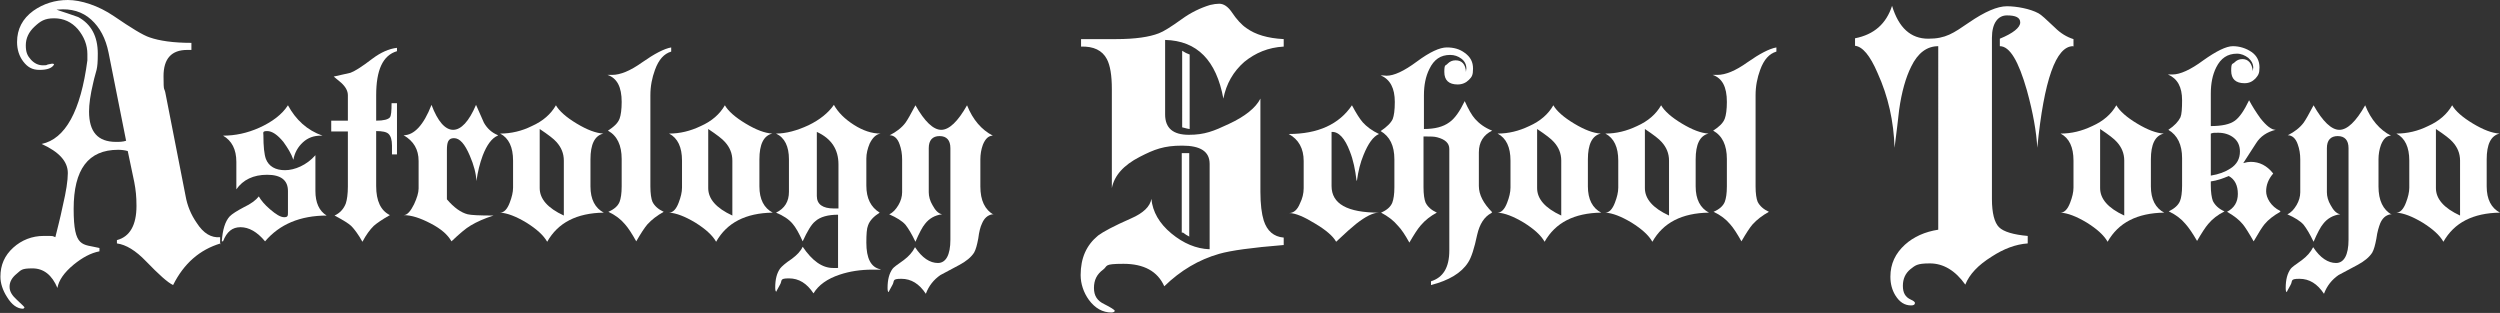
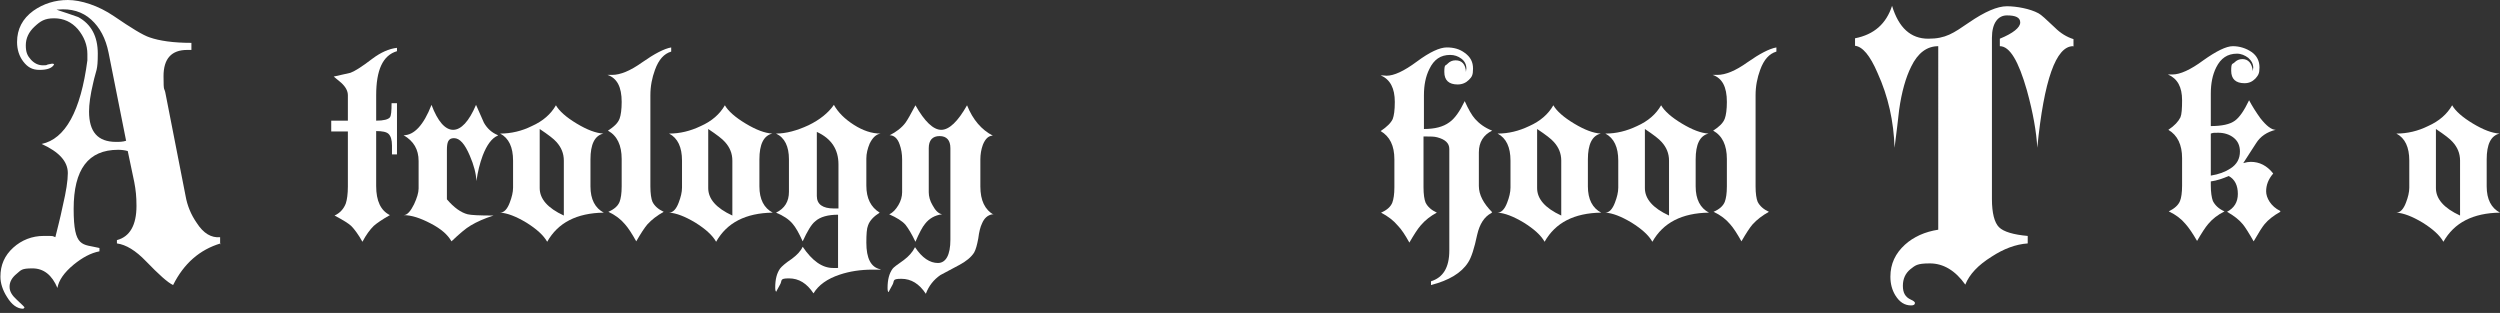
<svg xmlns="http://www.w3.org/2000/svg" id="_レイヤー_1" data-name="レイヤー_1" version="1.1" viewBox="0 0 600.8 75.2">
  <rect x="0" y="0" width="600.8" height="75.2" fill="#333333" stroke="none" />
  <defs>
    <style>
      .st0 {
        fill: #fff;
      }
    </style>
  </defs>
  <path class="st0" d="M53,58.5c-5,1.5-8.8,4.8-11.4,10-1.3-.6-3.4-2.5-6.5-5.7-2.5-2.6-4.8-4-7-4.3v-.8c3.1-.8,4.7-3.6,4.7-8.2s-.7-6.2-2.1-13.2c-.7-.2-1.5-.3-2.3-.3-7.2,0-10.7,4.7-10.7,14.2s2.1,8.4,6.2,9.4v.8c-2.1.4-4.1,1.5-6.2,3.2-2.3,1.9-3.6,3.8-3.9,5.6-1.3-3.1-3.3-4.7-6-4.7s-2.7.4-3.8,1.3c-1.1.9-1.7,1.9-1.7,3.1s.6,2.1,1.8,3.2c1.2,1.1,1.8,1.7,1.8,1.8l-.3.3c-1.5,0-2.8-1-3.9-2.8-1.1-1.7-1.6-3.4-1.6-4.9,0-2.8,1-5.1,3.1-7,2-1.8,4.5-2.8,7.3-2.8s1.9,0,2.8.3c.4-1.7,1.1-4.2,1.8-7.6.8-3.4,1.2-6,1.2-7.8,0-2.8-2.1-5.1-6.3-7,5.7-1.2,9.4-7.9,11-20.1,0-.4,0-.9,0-1.5,0-2.2-.8-4.2-2.3-6-1.5-1.7-3.4-2.6-5.7-2.6s-3.3.7-4.7,2c-1.4,1.3-2.1,2.8-2.1,4.5s.4,2.5,1.2,3.4c.8.9,1.8,1.4,2.9,1.4s.6,0,1.2-.2c.6-.1.9-.2,1-.2.2,0,.4,0,.5.2-.5.9-1.7,1.3-3.5,1.3s-2.9-.7-3.9-2c-1-1.3-1.5-2.9-1.5-4.7,0-3.1,1.3-5.6,3.9-7.5C10.4.9,13.2,0,16.3,0s7.3,1.3,11.1,3.9c4.1,2.8,7,4.6,8.6,5.1,2.3.8,5.6,1.3,10,1.3v1.7c-.2,0-.6,0-1,0-3.8,0-5.7,2.1-5.7,6.3s.2,2.5.5,4.3l4.8,24.5c.4,2.3,1.3,4.5,2.7,6.5,1.6,2.5,3.5,3.6,5.6,3.4,0,0,0,1.8,0,1.8ZM30.3,33.8l-4.2-21.1c-.7-3.5-2.1-6.1-4.2-8-2.1-1.9-4.8-2.7-8-2.4h-.3c.6.3,1.5.5,2.6.9,1.1.4,2,.7,2.6.9,3.1,1.7,4.7,4.6,4.7,8.8s-.4,3.8-1.1,7c-.7,2.9-1,5.2-1,6.9,0,4.9,2.1,7.3,6.5,7.3.8,0,1.6,0,2.5-.3Z" />
-   <path class="st0" d="M78.6,51.8c-6.5,0-11.4,2.1-14.9,6.2-1.9-2.3-3.9-3.4-5.9-3.4s-3.3,1.1-4.2,3.4h-.3c.2-2.8.8-4.8,1.9-6,.6-.6,1.7-1.3,3.4-2.2,1.7-.8,2.9-1.7,3.6-2.6.5.9,1.4,2,2.7,3.1,1.4,1.2,2.5,1.9,3.4,1.9s.9-.4.9-1.1v-5.2c0-2.6-1.7-3.9-5-3.9s-5.8,1.2-7.4,3.5v-6.6c0-3-1.1-5.1-3.2-6.3,2.9,0,5.8-.6,8.7-1.9,3.1-1.4,5.5-3.2,6.9-5.4,1.9,3.5,4.6,6,8.3,7.3h-.4c-1.7,0-3.1.5-4.3,1.6s-2,2.5-2.3,4.2c-.5-1.5-1.4-2.9-2.4-4.3-1.4-1.7-2.7-2.6-3.9-2.6s-.9.4-.9,1c0,2.7.2,4.6.6,5.7.7,1.8,2.3,2.7,4.6,2.7s5.2-1.2,7.3-3.6v8.6c0,2.8.9,4.8,2.7,5.9Z" />
  <path class="st0" d="M95.4,37.1h-1.2v-2.1c0-1.4-.3-2.3-.8-2.8-.5-.5-1.5-.7-3-.7v13.2c0,3.6,1.1,5.9,3.3,7-1.8,1-3.1,1.9-3.9,2.6-.9.9-1.8,2.1-2.7,3.8-1-1.8-2-3.1-2.7-3.8-.5-.5-1.9-1.4-4-2.5,1.3-.6,2.2-1.6,2.7-2.9.3-.9.5-2.3.5-4.1v-13.2h-4v-2.6h4v-6.1c0-1-.5-2-1.6-3-.1-.1-.7-.6-1.8-1.5h0c.9-.2,2.3-.5,4-.9.9-.3,2.7-1.4,5.3-3.4,2-1.5,4-2.4,5.9-2.6v.8c-3.4,1-5,4.5-5,10.6v6.1c1.8,0,2.9-.3,3.3-.8.3-.4.4-1.5.4-3.4h1.3s0,12.4,0,12.4Z" />
  <path class="st0" d="M119.6,32.6c-1.4.6-2.6,2.2-3.6,4.8-.7,1.9-1.2,3.9-1.5,6.1h0c-.1-1.8-.6-3.8-1.6-6.1-1.2-2.8-2.4-4.2-3.8-4.2s-1.7,1-1.7,2.9v11.8c1.7,2,3.4,3.2,5,3.6.8.2,2.9.3,6.2.3-2.2.7-4,1.5-5.5,2.4-1.2.7-2.7,2-4.6,3.8-.9-1.6-2.5-3-5-4.3-2.5-1.3-4.6-2-6.5-2,.9,0,1.7-1,2.5-2.6.7-1.5,1.1-2.8,1.1-3.8v-6.6c0-2.8-1.2-4.8-3.6-6.2,2.5,0,4.8-2.4,6.7-7.3,1.5,4,3.3,6,5.2,6s3.8-2,5.5-6l1.9,4.3c.8,1.4,1.9,2.4,3.4,3Z" />
  <path class="st0" d="M145.1,51.1c-6.5.1-11,2.4-13.6,7-.9-1.6-2.6-3.1-5-4.6-2.5-1.5-4.6-2.3-6.3-2.4.9,0,1.7-.8,2.3-2.4.5-1.3.8-2.5.8-3.6v-6.5c0-3.2-1-5.4-3.1-6.5,2.6,0,5.2-.6,7.6-1.8,2.7-1.2,4.6-2.9,5.8-5,.8,1.4,2.5,2.9,5,4.4,2.5,1.5,4.6,2.3,6.4,2.4-2.1.5-3.1,2.6-3.1,6.2v6.5c0,3.1,1.1,5.2,3.2,6.3ZM135.5,51.7v-13.1c0-1.7-.6-3.2-1.8-4.5-.6-.7-1.9-1.7-4-3.1v14.2c0,2.6,1.9,4.8,5.8,6.6Z" />
  <path class="st0" d="M161.3,12.4c-1.7.5-3,1.9-3.9,4.4-.7,1.9-1.1,3.9-1.1,6.1v21.9c0,1.7.2,3,.5,3.7.5,1,1.4,1.8,2.7,2.4-1.6.9-2.9,1.9-3.9,3-.7.8-1.6,2.2-2.7,4.1-1-1.8-1.9-3.2-2.7-4.1-1-1.2-2.3-2.2-4-3,1.4-.6,2.3-1.4,2.7-2.4.3-.8.5-2,.5-3.7v-6.6c0-3.3-1.1-5.6-3.3-6.8,1.4-.9,2.4-1.8,2.8-2.9.3-.8.5-2.2.5-4,0-3.6-1.1-5.7-3.4-6.5.3,0,.6,0,1.1,0,2,0,4.4-1,7.2-3,3-2.1,5.3-3.3,7-3.6v.9Z" />
  <path class="st0" d="M185.7,51.1c-6.5.1-11,2.4-13.6,7-.9-1.6-2.6-3.1-5-4.6-2.5-1.5-4.6-2.3-6.3-2.4.9,0,1.7-.8,2.3-2.4.5-1.3.8-2.5.8-3.6v-6.5c0-3.2-1-5.4-3.1-6.5,2.6,0,5.1-.6,7.6-1.8,2.7-1.2,4.6-2.9,5.8-5,.8,1.4,2.5,2.9,5,4.4,2.5,1.5,4.6,2.3,6.4,2.4-2.1.5-3.1,2.6-3.1,6.2v6.5c0,3.1,1.1,5.2,3.2,6.3ZM176,51.7v-13.1c0-1.7-.6-3.2-1.8-4.5-.6-.7-1.9-1.7-4-3.1v14.2c0,2.6,1.9,4.8,5.8,6.6Z" />
  <path class="st0" d="M211.7,64.8c-.4,0-1.1,0-2,0-2.9,0-5.5.4-7.9,1.2-3,1-5.1,2.5-6.3,4.5-1.6-2.4-3.5-3.6-5.9-3.6s-1.5.5-2.2,1.6c-.6,1.1-.9,1.6-.8,1.6-.2,0-.3-.3-.3-1,0-2,.4-3.5,1.2-4.6.4-.5,1.3-1.3,2.8-2.3,1.2-.9,2.1-1.8,2.6-2.9,2.3,3.4,4.7,5.1,7.3,5.1s.6,0,1.2-.1v-12.7c-2.4,0-4.3.5-5.5,1.6-.9.7-1.9,2.4-3,4.8-.9-2-1.7-3.4-2.4-4.2-.9-1.1-2.3-2-4-2.7,2.1-1,3.1-2.7,3.1-5v-7.8c0-3.1-1-5.2-3.1-6.2,2.4,0,5-.7,7.8-2,2.7-1.3,4.8-3,6.1-4.9,1,1.8,2.6,3.4,4.8,4.8,2.2,1.4,4.3,2.1,6.4,2.1-1.1.2-1.9,1-2.6,2.4-.5,1.2-.8,2.4-.8,3.6v6.5c0,3.1,1.1,5.2,3.2,6.5-1.4.9-2.4,1.9-2.8,3.1-.3.7-.4,2.1-.4,4.1,0,3.8,1.1,5.9,3.3,6.4ZM201.5,50v-10.5c0-3.6-1.7-6.2-5.2-7.8v15.4c0,2,1.4,3,4.1,3,.3,0,.7,0,1.1,0Z" />
  <path class="st0" d="M238.5,51.5c-1.2.2-2,1-2.5,2.2-.4.8-.7,2-.9,3.6-.3,1.6-.6,2.7-1,3.4-.7,1.1-1.9,2.1-3.6,3l-4.5,2.4c-1.6,1.1-2.8,2.6-3.5,4.5-1.6-2.4-3.5-3.6-5.9-3.6s-1.5.5-2.2,1.6c-.6,1.1-.9,1.6-.8,1.6-.2,0-.3-.3-.3-1,0-2,.4-3.5,1.2-4.6.2-.3,1.1-1,2.7-2.1,1.2-.9,2.1-1.9,2.7-3.1,1.7,2.6,3.6,3.8,5.5,3.8s3-1.9,3-5.6v-22c0-1.9-.9-2.9-2.6-2.9s-2.6,1-2.6,2.9v10.6c0,1,.3,2.1.9,3.1.7,1.3,1.4,2,2.3,2.2-1.7.2-3.1,1-4.1,2.3-.6.7-1.4,2.2-2.3,4.3-.9-1.9-1.7-3.2-2.4-4.1-.8-.9-2.1-1.7-3.9-2.5.9-.4,1.6-1.2,2.2-2.2.6-1,.9-2.1.9-3.1v-7.9c0-1.3-.2-2.5-.6-3.6-.5-1.5-1.4-2.2-2.4-2.2,1.6-.8,2.9-1.8,3.8-3,.5-.7,1.3-2.1,2.4-4.2,2.2,3.9,4.3,5.9,6.2,5.9s4-2,6.2-5.9c1.4,3.5,3.5,5.9,6.2,7.3-1,0-1.8.7-2.4,2.2-.4,1.1-.6,2.3-.6,3.5v6.5c0,3.4,1.1,5.6,3.2,6.8Z" />
-   <path class="st0" d="M308.3,58.9c-7.4.6-12.5,1.3-15.3,2.1-4.9,1.4-9.3,4-13.2,7.8-1.6-3.6-4.9-5.4-9.8-5.4s-3.7.5-4.9,1.4c-1.5,1.1-2.2,2.5-2.2,4.4s.8,3.1,2.5,3.9c1.6.8,2.5,1.4,2.5,1.6s-.3.4-.8.4c-2.1,0-3.9-1-5.4-3-1.3-1.8-2-3.9-2-6,0-4.1,1.4-7.2,4.2-9.5,1.2-.9,3.8-2.3,7.9-4.1,3-1.3,4.6-2.9,4.9-4.7.3,3.1,1.9,5.9,4.8,8.3,2.9,2.4,6,3.7,9.2,3.8v-20.5c0-3-2.2-4.4-6.6-4.4s-6.7.9-10.2,2.7c-3.9,2-6.1,4.5-6.7,7.5v-23.8c0-3.3-.4-5.7-1.2-7.2-1.1-2.1-3.2-3.1-6.2-3v-1.8h8.4c4.6,0,8-.5,10.3-1.4,1.1-.4,3-1.6,5.5-3.4,2.2-1.6,4.5-2.7,6.8-3.4.8-.2,1.6-.3,2.2-.3,1.1,0,2.1.7,3,2,1.2,1.8,2.4,3.1,3.6,3.9,2.1,1.5,5,2.4,8.9,2.6v1.8c-3.7.2-6.8,1.5-9.5,3.7-2.6,2.3-4.3,5.2-5,8.8-1.7-9.2-6.3-13.9-14-14.1v17.9c0,3.3,1.9,4.9,5.7,4.9s6-.9,9.6-2.6c3.9-1.8,6.5-3.9,7.6-6.1v22.4c0,3,.3,5.3.8,6.9.8,2.5,2.4,3.9,4.8,4.1v1.8ZM285.9,31c-.3,0-1-.2-1.8-.4V12.2c.6.4,1.2.7,1.8.9v17.9ZM285.9,56.9c-.6-.3-1.1-.6-1.6-1h-.3v-19.1h1c0,0,.2,0,.4,0h.4v20h0Z" />
-   <path class="st0" d="M331.4,51.1c-1.4,0-3.2.9-5.5,2.7-1,.8-2.6,2.2-4.8,4.3-.7-1.3-2.4-2.8-5.1-4.4-2.6-1.6-4.7-2.5-6.2-2.5,1.1,0,2-.8,2.6-2.3.6-1.2.9-2.4.9-3.7v-6.5c0-3-1.2-5.2-3.6-6.5,7,0,12.1-2.3,15.2-6.9,1,1.9,1.9,3.3,2.6,4.1.9,1,2.2,2,3.9,2.8-1.4.6-2.6,2.3-3.7,5-.8,1.9-1.3,4-1.6,6.2h-.1c-.3-2.6-.8-5-1.6-7-1.2-3.2-2.7-4.8-4.4-4.7v13c0,4.3,3.8,6.4,11.4,6.4Z" />
  <path class="st0" d="M358.4,51.2c-1.7.9-2.8,2.6-3.4,5.2-.7,3.3-1.4,5.5-2.2,6.7-1.6,2.5-4.6,4.3-8.9,5.4v-.9c2.9-.9,4.4-3.3,4.4-7.4v-24.4c0-1.4-1-2.3-2.9-2.8-.7-.2-1.6-.2-2.6-.2h-.7v12.2c0,1.7.2,3,.5,3.7.5,1,1.4,1.8,2.7,2.4-1.5.8-2.8,1.8-3.9,3.1-.7.8-1.6,2.2-2.7,4.1-1-1.8-1.9-3.2-2.8-4.1-1-1.2-2.3-2.2-4-3.1,1.4-.6,2.3-1.4,2.7-2.4.3-.8.5-2,.5-3.7v-6.7c0-3.3-1.1-5.5-3.3-6.8,1.5-1,2.5-2,2.9-2.9.3-.8.5-2.1.5-4.1,0-3.3-1.1-5.4-3.4-6.4.6,0,1.1.1,1.4.1,1.8,0,4.2-1.1,7.3-3.4,3.1-2.3,5.5-3.4,7.2-3.4s3.1.4,4.3,1.3c1.4,1,2,2.2,2,3.8s-.3,2-1,2.7c-.7.7-1.6,1.1-2.7,1.1-2.1,0-3.2-1-3.2-3s.3-1.4.8-2c.5-.5,1.1-.8,1.9-.8,1.5,0,2.4.9,2.5,2.8,0-.4.1-.7.1-.8,0-1-.4-1.8-1.2-2.4-.8-.6-1.7-.9-2.7-.9-2.3,0-3.9,1.1-5,3.4-.9,1.8-1.3,3.9-1.3,6.3v8.1c2.6,0,4.6-.5,6.1-1.6,1.3-.9,2.5-2.6,3.7-5.1.9,2,1.7,3.4,2.5,4.3,1,1.1,2.3,2.1,4.1,2.8-2.1,1-3.2,2.8-3.2,5.2v8.1c0,2.1,1.1,4.2,3.2,6.3Z" />
  <path class="st0" d="M384.8,51.1c-6.5.1-11,2.4-13.6,7-.9-1.6-2.6-3.1-5-4.6-2.5-1.5-4.6-2.3-6.3-2.4.9,0,1.7-.8,2.3-2.4.5-1.3.8-2.5.8-3.6v-6.5c0-3.2-1-5.4-3.1-6.5,2.6,0,5.1-.6,7.6-1.8,2.7-1.2,4.6-2.9,5.8-5,.8,1.4,2.5,2.9,5,4.4,2.5,1.5,4.6,2.3,6.4,2.4-2.1.5-3.1,2.6-3.1,6.2v6.5c0,3.1,1.1,5.2,3.2,6.3ZM375.2,51.7v-13.1c0-1.7-.6-3.2-1.8-4.5-.6-.7-1.9-1.7-4-3.1v14.2c0,2.6,1.9,4.8,5.8,6.6Z" />
  <path class="st0" d="M410.7,51.1c-6.5.1-11,2.4-13.6,7-.9-1.6-2.6-3.1-5-4.6-2.5-1.5-4.6-2.3-6.3-2.4.9,0,1.7-.8,2.3-2.4.5-1.3.8-2.5.8-3.6v-6.5c0-3.2-1-5.4-3.1-6.5,2.6,0,5.1-.6,7.6-1.8,2.7-1.2,4.6-2.9,5.8-5,.8,1.4,2.5,2.9,5,4.4,2.5,1.5,4.6,2.3,6.4,2.4-2.1.5-3.1,2.6-3.1,6.2v6.5c0,3.1,1.1,5.2,3.2,6.3ZM401.1,51.7v-13.1c0-1.7-.6-3.2-1.8-4.5-.6-.7-1.9-1.7-4-3.1v14.2c0,2.6,1.9,4.8,5.8,6.6Z" />
  <path class="st0" d="M426.9,12.4c-1.7.5-3,1.9-3.9,4.4-.7,1.9-1.1,3.9-1.1,6.1v21.9c0,1.7.2,3,.5,3.7.5,1,1.4,1.8,2.7,2.4-1.6.9-2.9,1.9-3.9,3-.7.8-1.6,2.2-2.7,4.1-1-1.8-1.9-3.2-2.7-4.1-1-1.2-2.3-2.2-4-3,1.4-.6,2.3-1.4,2.7-2.4.3-.8.5-2,.5-3.7v-6.6c0-3.3-1.1-5.6-3.3-6.8,1.4-.9,2.4-1.8,2.8-2.9.3-.8.5-2.2.5-4,0-3.6-1.1-5.7-3.4-6.5.3,0,.6,0,1.1,0,2,0,4.4-1,7.2-3,3-2.1,5.3-3.3,7-3.6v.9Z" />
  <path class="st0" d="M498.2,11.1c-4.1,0-7,8.1-8.6,24.4-.2-3.7-1-8.4-2.5-13.8-2-7-4.1-10.6-6.5-10.6v-1.8c3.2-1.3,4.9-2.7,4.9-3.9s-1.1-1.7-3.2-1.7-3.6,1.8-3.6,5.4v38.7c0,3.4.6,5.7,1.7,6.8,1.1,1.1,3.5,1.8,6.9,2.1v1.8c-2.9.2-5.8,1.3-8.7,3.2-3.2,2-5.3,4.2-6.3,6.7-2.4-3.4-5.3-5.1-8.5-5.1s-3.5.5-4.7,1.4c-1.2,1-1.8,2.3-1.8,4s.6,2.7,1.9,3.3c.7.3,1,.6,1,.8,0,.4-.3.6-.9.6-1.6,0-2.8-.8-3.8-2.4-.8-1.3-1.2-2.8-1.2-4.5,0-3.1,1.2-5.6,3.5-7.7,2.1-1.9,4.8-3.1,8-3.6V11.1c-2.7,0-4.9,1.6-6.5,4.9-1.3,2.6-2.3,6.1-2.9,10.4-.2,2-.6,5.1-1.1,9.1-.2-6.3-1.5-12.3-4.1-18-1.8-4.2-3.6-6.3-5.4-6.5v-1.8c4.6-.9,7.5-3.5,8.9-7.8,1.6,5.3,4.5,7.9,8.7,7.9s6-1.3,9.8-3.9c3.8-2.6,6.8-3.9,9.1-3.9s5.6.6,7.6,1.7c.6.3,1.9,1.5,3.9,3.4,1.4,1.4,2.9,2.3,4.5,2.8v1.8h0Z" />
-   <path class="st0" d="M520.1,51.1c-6.5.1-11,2.4-13.6,7-.9-1.6-2.6-3.1-5-4.6-2.5-1.5-4.6-2.3-6.3-2.4.9,0,1.7-.8,2.3-2.4.5-1.3.8-2.5.8-3.6v-6.5c0-3.2-1-5.4-3.1-6.5,2.6,0,5.1-.6,7.6-1.8,2.7-1.2,4.6-2.9,5.8-5,.8,1.4,2.5,2.9,5,4.4,2.5,1.5,4.6,2.3,6.4,2.4-2.1.5-3.1,2.6-3.1,6.2v6.5c0,3.1,1.1,5.2,3.2,6.3ZM510.5,51.7v-13.1c0-1.7-.6-3.2-1.8-4.5-.6-.7-1.9-1.7-4-3.1v14.2c0,2.6,1.9,4.8,5.8,6.6Z" />
  <path class="st0" d="M548,50.9c-1.6.9-2.9,1.9-3.8,3-.5.6-1.4,2-2.6,4.1-1.2-2.1-2.1-3.5-2.6-4.1-.9-1.1-2.2-2.1-3.8-3,1.7-.9,2.6-2.3,2.6-4.3s-.7-3.5-2.2-4.3c-1.4.6-2.8,1.1-4.3,1.3v.9c0,1.7.2,3,.5,3.8.5,1,1.4,1.9,2.8,2.5-1.6.8-2.9,1.8-3.9,3-.7.8-1.6,2.2-2.7,4.1-1.1-1.9-2-3.2-2.8-4.1-1-1.2-2.3-2.2-4-3,1.4-.7,2.3-1.5,2.7-2.5.3-.7.5-2,.5-3.7v-6.6c0-3.2-1.1-5.5-3.3-6.8,1.5-1,2.4-2,2.9-3,.3-.7.4-2.1.4-4.1,0-3.2-1.1-5.2-3.4-6.2.3,0,.6,0,1.1,0,1.8,0,4.3-1.1,7.4-3.4,3.1-2.2,5.5-3.4,7.1-3.4s3.2.5,4.5,1.4c1.3.9,1.9,2.2,1.9,3.7s-.3,1.9-1,2.7c-.7.7-1.5,1.1-2.6,1.1-2.1,0-3.2-1-3.2-3s.3-1.5.8-2c.5-.5,1.1-.8,1.9-.8,1.4,0,2.3,1,2.5,2.9,0-.4.1-.7.1-.8,0-.9-.4-1.7-1.2-2.4-.8-.6-1.7-1-2.7-1-2.3,0-3.9,1.1-5,3.3-.9,1.8-1.3,3.9-1.3,6.3v7.8c2.6,0,4.6-.4,5.8-1.3,1.1-.8,2.2-2.4,3.4-4.9.8,1.5,1.7,2.9,2.7,4.3,1.5,1.9,2.7,2.8,3.7,2.8-2.1.5-3.7,1.6-4.7,3.2-.7,1-1.7,2.7-3.1,4.8.7-.2,1.3-.3,1.8-.3,2.1,0,3.9.9,5.4,2.8-1.2,1.4-1.7,2.8-1.7,4.3s1.1,3.6,3.4,4.7ZM538.3,36.4c0-1.4-.5-2.5-1.5-3.3-1-.8-2.3-1.2-3.7-1.2s-1.1,0-1.8.2v10.1c1.9-.3,3.5-.9,4.7-1.7,1.6-1,2.3-2.4,2.3-4.1Z" />
-   <path class="st0" d="M574.5,51.5c-1.2.2-2,1-2.5,2.2-.3.8-.7,2-.9,3.6-.3,1.6-.6,2.7-1,3.4-.7,1.1-1.9,2.1-3.6,3l-4.5,2.4c-1.6,1.1-2.8,2.6-3.5,4.5-1.6-2.4-3.5-3.6-5.9-3.6s-1.5.5-2.2,1.6c-.6,1.1-.9,1.6-.8,1.6-.2,0-.3-.3-.3-1,0-2,.4-3.5,1.2-4.6.2-.3,1.1-1,2.7-2.1,1.2-.9,2.1-1.9,2.7-3.1,1.7,2.6,3.6,3.8,5.5,3.8s3-1.9,3-5.6v-22c0-1.9-.9-2.9-2.6-2.9s-2.6,1-2.6,2.9v10.6c0,1,.3,2.1.9,3.1.7,1.3,1.4,2,2.3,2.2-1.7.2-3.1,1-4.1,2.3-.6.7-1.4,2.2-2.3,4.3-.9-1.9-1.7-3.2-2.4-4.1-.8-.9-2.1-1.7-3.9-2.5.9-.4,1.6-1.2,2.2-2.2.6-1,.9-2.1.9-3.1v-7.9c0-1.3-.2-2.5-.6-3.6-.5-1.5-1.4-2.2-2.4-2.2,1.6-.8,2.9-1.8,3.8-3,.5-.7,1.3-2.1,2.4-4.2,2.2,3.9,4.3,5.9,6.2,5.9s4-2,6.2-5.9c1.4,3.5,3.5,5.9,6.2,7.3-1,0-1.8.7-2.4,2.2-.4,1.1-.6,2.3-.6,3.5v6.5c0,3.4,1.1,5.6,3.2,6.8Z" />
  <path class="st0" d="M600.8,51.1c-6.5.1-11,2.4-13.6,7-.9-1.6-2.6-3.1-5-4.6-2.5-1.5-4.6-2.3-6.3-2.4.9,0,1.7-.8,2.3-2.4.5-1.3.8-2.5.8-3.6v-6.5c0-3.2-1-5.4-3.1-6.5,2.6,0,5.2-.6,7.6-1.8,2.7-1.2,4.6-2.9,5.8-5,.8,1.4,2.5,2.9,5,4.4,2.5,1.5,4.6,2.3,6.4,2.4-2.1.5-3.1,2.6-3.1,6.2v6.5c0,3.1,1.1,5.2,3.2,6.3ZM591.2,51.7v-13.1c0-1.7-.6-3.2-1.8-4.5-.6-.7-1.9-1.7-4-3.1v14.2c0,2.6,1.9,4.8,5.8,6.6Z" />
</svg>